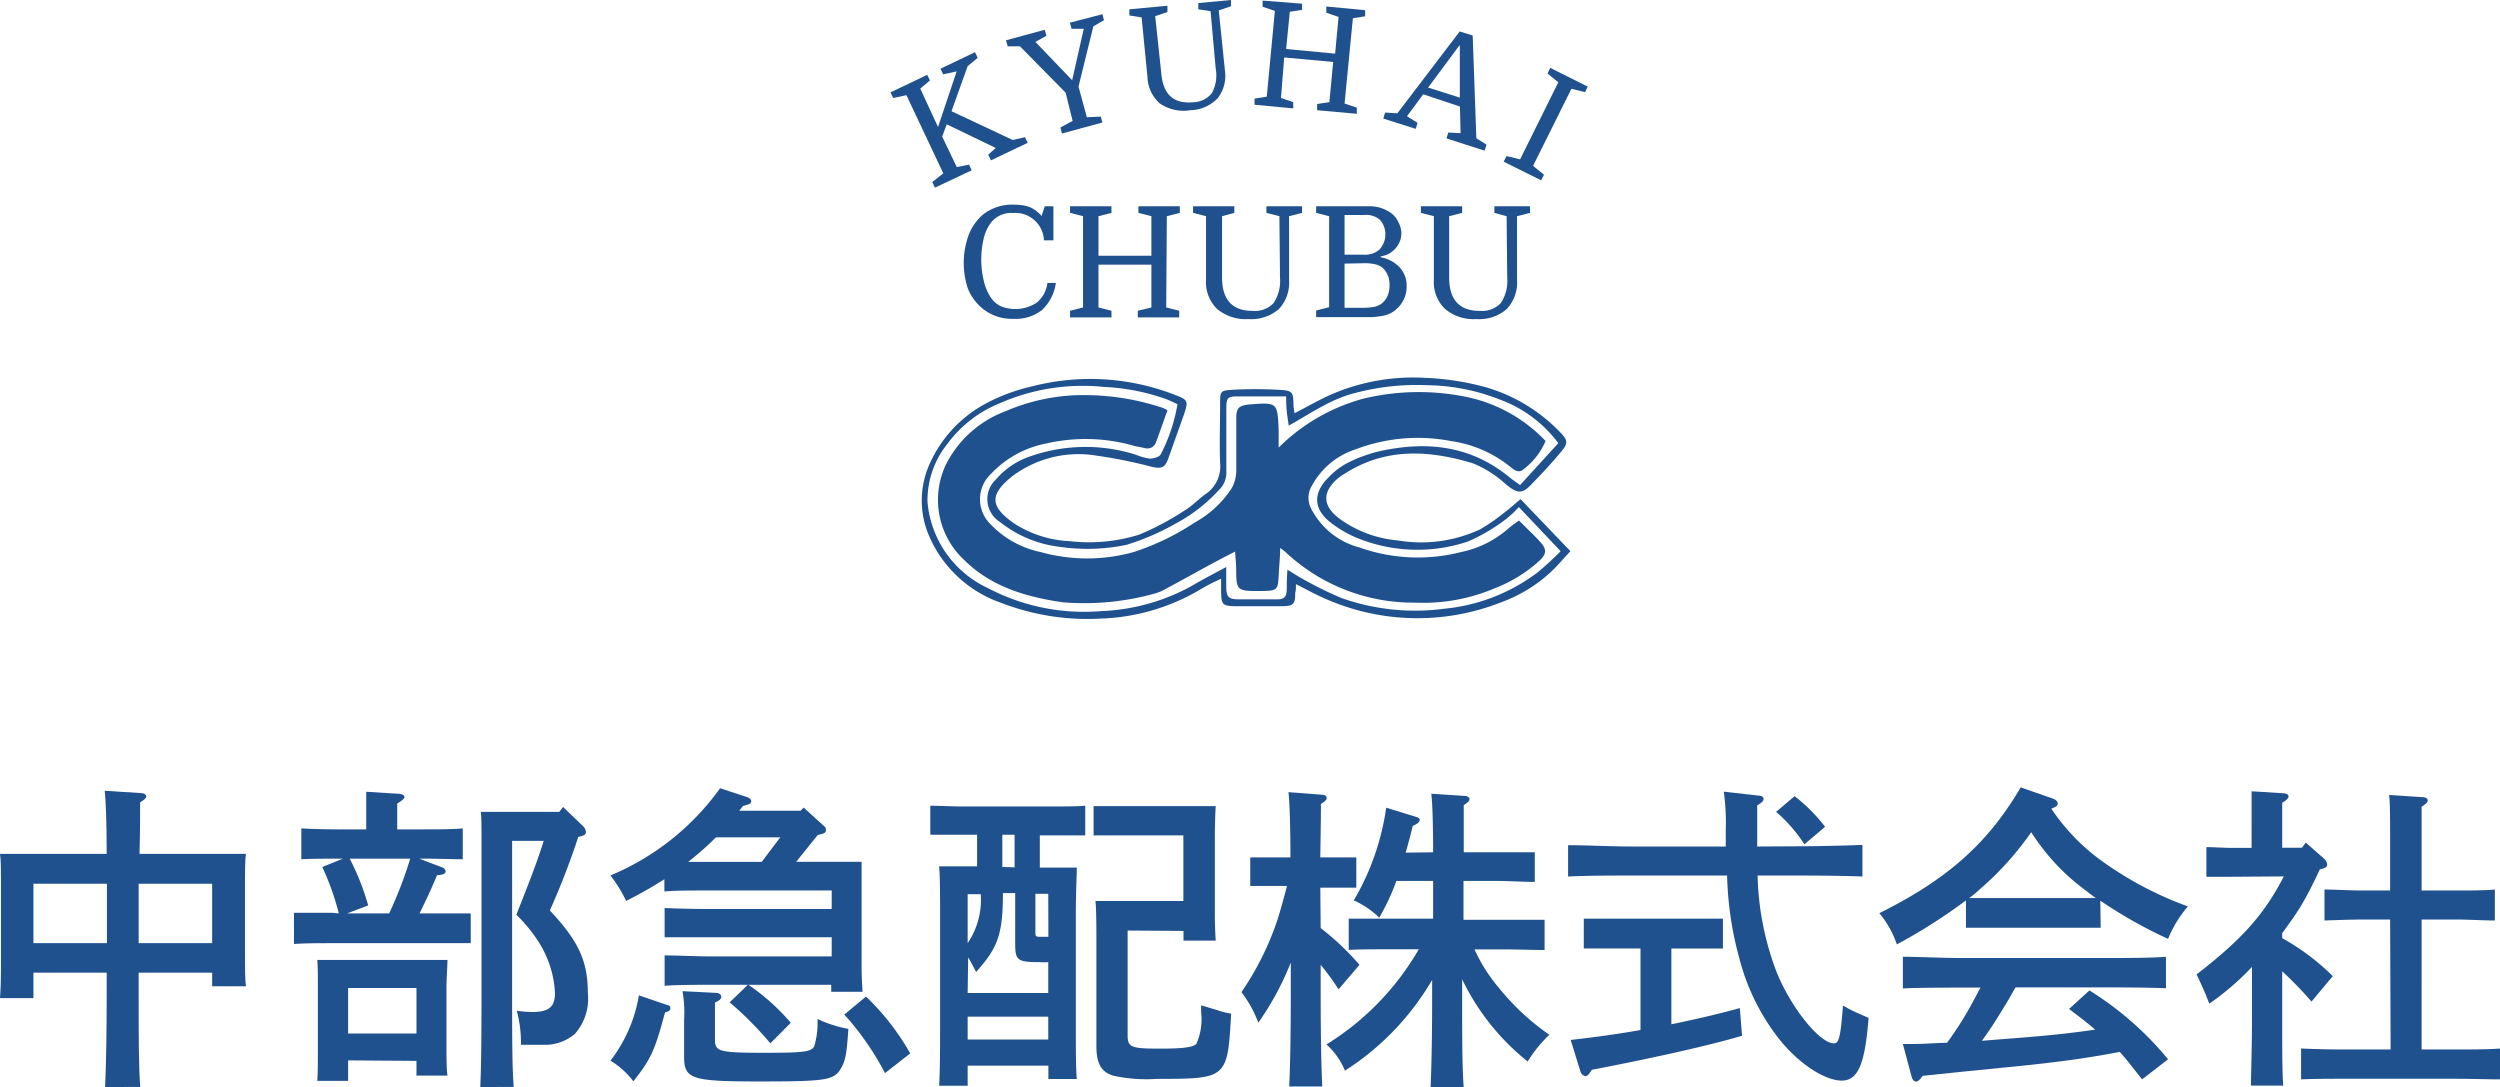
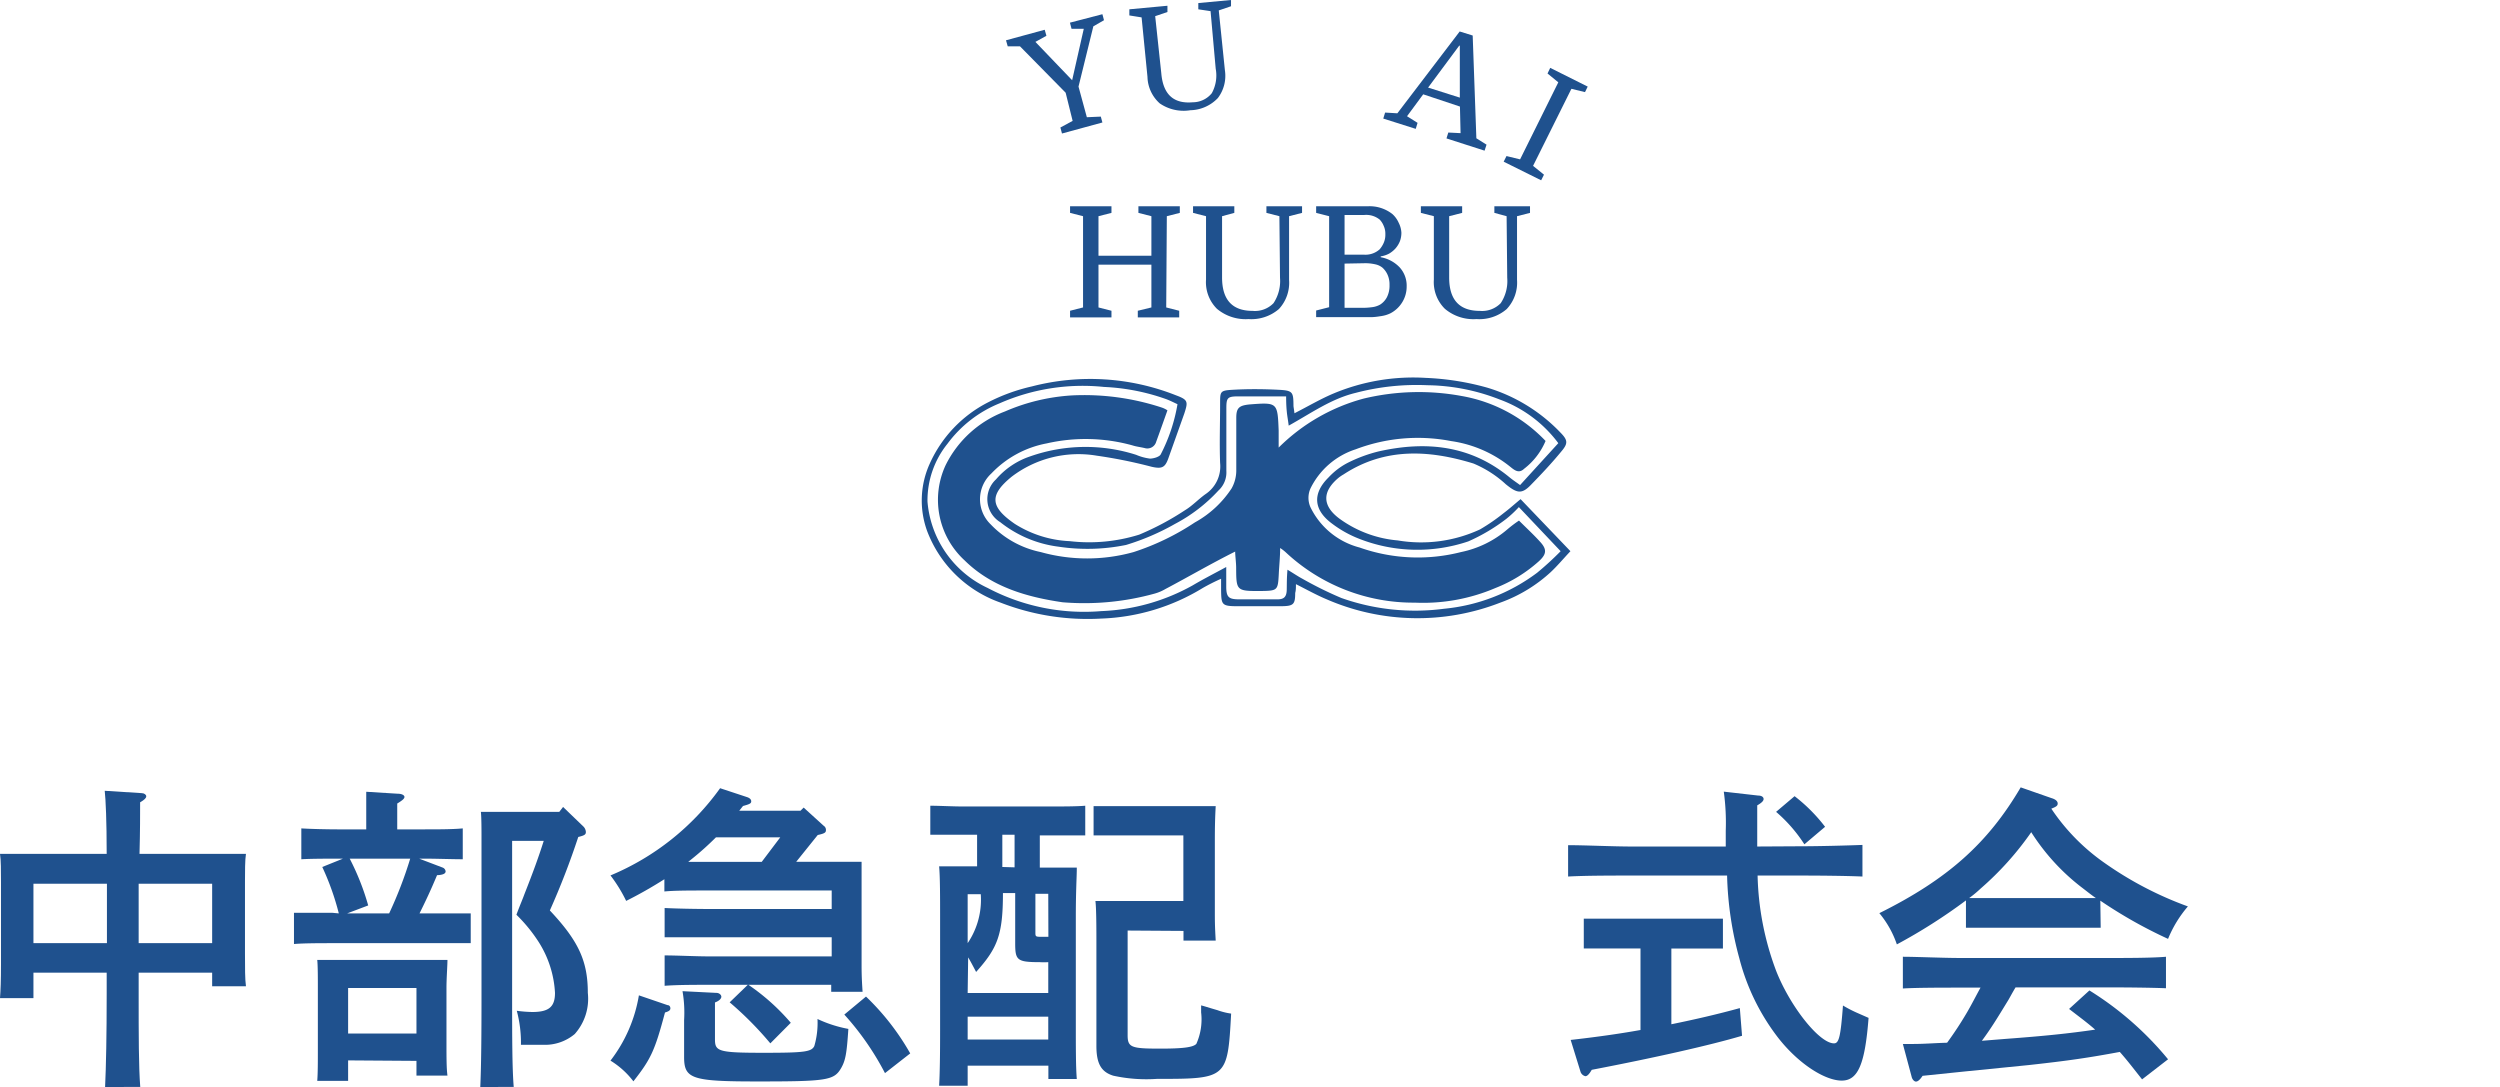
<svg xmlns="http://www.w3.org/2000/svg" viewBox="0 0 204.1 88.74">
  <defs>
    <style>.cls-1{fill:#1f518e;}</style>
  </defs>
  <g id="Layer_2" data-name="Layer 2">
    <g id="ヘッダーフッター">
      <path class="cls-1" d="M105.68,33.74c1.17-.6,2.15-1.18,3.2-1.62a16.85,16.85,0,0,1,7.51-1.27,21.8,21.8,0,0,1,5,.79,13.7,13.7,0,0,1,6,3.67c.6.61.64.88.1,1.52-.82,1-1.67,1.9-2.55,2.8-.72.73-1.11.63-2-.09a9,9,0,0,0-2.65-1.7c-3.62-1.11-7.23-1.32-10.6.89a3.3,3.3,0,0,0-.39.26c-1.39,1.15-1.36,2.32.09,3.38a9.45,9.45,0,0,0,4.72,1.75,11.43,11.43,0,0,0,6.72-.9,15.76,15.76,0,0,0,1.93-1.33c.44-.33.84-.69,1.38-1.14L128.21,45c-.6.64-1.07,1.2-1.6,1.7a12.14,12.14,0,0,1-4.13,2.5,18.6,18.6,0,0,1-14.19-.28c-.79-.33-1.62-.79-2.49-1.23,0,.27,0,.51-.06.72,0,.93-.14,1.07-1.11,1.08-1.22,0-2.45,0-3.68,0s-1.24-.16-1.26-1.32c0-.22,0-.56,0-.92A16.35,16.35,0,0,0,98.2,48a17,17,0,0,1-8.29,2.5,19.57,19.57,0,0,1-8.22-1.3,9.91,9.91,0,0,1-6-5.85,7.28,7.28,0,0,1,.22-5.51,10.4,10.4,0,0,1,4.77-5,15.06,15.06,0,0,1,3.55-1.29A19,19,0,0,1,96,32.27c1,.37,1,.52.69,1.48l-1.31,3.68c-.27.75-.53.86-1.35.68a39.41,39.41,0,0,0-4.5-.91,9,9,0,0,0-6.94,1.72c-1.81,1.48-1.79,2.44.26,3.85a9.1,9.1,0,0,0,4.48,1.41A13.72,13.72,0,0,0,93,43.65a22.49,22.49,0,0,0,3.75-2c.6-.36,1.09-.9,1.67-1.31a2.72,2.72,0,0,0,1.19-2.54c-.06-1.62,0-3.24,0-4.86,0-1,0-1.06,1.07-1.12,1.22-.07,2.44-.06,3.66,0s1.25.17,1.26,1.33C105.61,33.26,105.64,33.41,105.68,33.74ZM105,32.36c-1.37,0-2.63,0-3.88,0-.92,0-1,.11-1,1,0,1.7,0,3.4,0,5.09a2,2,0,0,1-.65,1.6,13.07,13.07,0,0,1-3.54,2.72,19.55,19.55,0,0,1-4,1.72,15.77,15.77,0,0,1-5.52.14,9.57,9.57,0,0,1-4.75-2,2.2,2.2,0,0,1-.35-3.49,6.33,6.33,0,0,1,2.82-1.89,13.6,13.6,0,0,1,8.62-.12,4.23,4.23,0,0,0,1.13.31c.31,0,.8-.15.89-.36A14,14,0,0,0,96.13,33c-.34-.16-.62-.3-.91-.41a17.38,17.38,0,0,0-5.09-1,16.84,16.84,0,0,0-8.53,1.34,9.93,9.93,0,0,0-4.25,3.3,7.38,7.38,0,0,0-1.63,4.72A8.55,8.55,0,0,0,80.63,48a16.87,16.87,0,0,0,9.29,1.89,16.56,16.56,0,0,0,7.45-2.1c.86-.51,1.82-1,2.74-1.5,0,.27,0,.4,0,.52,0,.35,0,.71,0,1.06,0,.87.19,1.05,1,1.06,1.07,0,2.13,0,3.19,0,.54,0,.74-.22.75-.8s0-.95.06-1.62c.56.34.88.56,1.22.74a30.25,30.25,0,0,0,3.18,1.57,18,18,0,0,0,8.37.88,15,15,0,0,0,7.61-2.94A24.48,24.48,0,0,0,127.41,45L124,41.4a9.27,9.27,0,0,1-1,.94,15,15,0,0,1-3.13,1.86A13,13,0,0,1,111,44a9.18,9.18,0,0,1-2.25-1.25c-1.53-1.13-1.61-2.47-.28-3.78A5.7,5.7,0,0,1,110,37.8a12,12,0,0,1,2.52-.94c3.88-.88,7.53-.52,10.72,2.11.24.2.5.37.86.63l3.12-3.42a10.41,10.41,0,0,0-4.8-3.57,16.64,16.64,0,0,0-5.88-1.16,19.6,19.6,0,0,0-5.85.62c-2,.48-3.61,1.64-5.48,2.68-.06-.48-.12-.78-.15-1.08S105,33,105,32.36Z" />
      <path class="cls-1" d="M95.31,33.5c-.31.87-.61,1.72-.92,2.57a.75.75,0,0,1-.94.51c-.34-.08-.7-.12-1-.22a14.31,14.31,0,0,0-7-.16,8.35,8.35,0,0,0-4.51,2.45,2.85,2.85,0,0,0-.06,4.16,7.83,7.83,0,0,0,4.08,2.26,14.08,14.08,0,0,0,7.59,0,20.37,20.37,0,0,0,5-2.42,8.48,8.48,0,0,0,3-2.78,3,3,0,0,0,.38-1.42c0-1.44,0-2.89,0-4.34,0-.82.24-1,1.06-1.09,2.31-.18,2.31-.17,2.4,2.14,0,.38,0,.8,0,1.38a15.56,15.56,0,0,1,6.94-4,19.29,19.29,0,0,1,8-.21A12.39,12.39,0,0,1,126.18,36a5.6,5.6,0,0,1-1.75,2.27c-.43.41-.77.13-1.13-.16a9.92,9.92,0,0,0-4.83-2.1,14.27,14.27,0,0,0-7.79.67A6.24,6.24,0,0,0,107,39.85a1.88,1.88,0,0,0,0,1.59,6.19,6.19,0,0,0,4,3.26,14.26,14.26,0,0,0,8.28.37,8.39,8.39,0,0,0,3.79-1.86,10.32,10.32,0,0,1,.94-.71c.6.6,1.2,1.15,1.75,1.76s.5,1-.16,1.59A11.65,11.65,0,0,1,122.1,48a15,15,0,0,1-6.59,1.2A15.25,15.25,0,0,1,105,45.12a3.21,3.21,0,0,0-.49-.38c0,.78-.08,1.46-.11,2.13-.07,1.33-.1,1.36-1.46,1.38h-.36c-1.64,0-1.65-.15-1.66-1.87,0-.45-.08-1-.08-1.35-2,1-3.86,2.09-5.7,3.06a3.67,3.67,0,0,1-.87.37,21.5,21.5,0,0,1-7.52.71c-2.95-.43-5.81-1.26-8-3.42A6.71,6.71,0,0,1,77.19,38a8.9,8.9,0,0,1,4.86-4.41,16.1,16.1,0,0,1,5.49-1.31,20.24,20.24,0,0,1,7.33,1A2,2,0,0,1,95.31,33.5Z" />
-       <path class="cls-1" d="M82.69,17.39a2.09,2.09,0,0,0-1.79.79,3.51,3.51,0,0,0-.59,1.29,7.46,7.46,0,0,0,0,3.43,4.13,4.13,0,0,0,.53,1.31,2.07,2.07,0,0,0,.82.77,3.16,3.16,0,0,0,3-.29,2.45,2.45,0,0,0,.85-1.59h.69a3.74,3.74,0,0,1-1.13,2.21,3.48,3.48,0,0,1-2.32.72A3.8,3.8,0,0,1,80,25,4.06,4.06,0,0,1,79,23.51a6.69,6.69,0,0,1,.09-4.35,4.19,4.19,0,0,1,1.17-1.65,3.85,3.85,0,0,1,2.53-.8,4.68,4.68,0,0,1,.7.05,2.59,2.59,0,0,1,.58.15,2.39,2.39,0,0,1,.49.28,3.84,3.84,0,0,1,.48.44l.25-.79H86v2.78h-.77A2.34,2.34,0,0,0,82.69,17.39Z" />
      <path class="cls-1" d="M95.21,25.1l1.06.27v.54H92.89v-.54L94,25.1V21.61H89.68V25.1l1.06.27v.54H87.36v-.54l1.06-.27V17.65l-1.06-.27v-.54h3.38v.54l-1.06.27v3.23H94V17.65l-1.06-.27v-.54h3.38v.54l-1.06.27Z" />
      <path class="cls-1" d="M104.45,17.65l-1.06-.27v-.54h2.91v.54l-1.06.27v5.2a3.15,3.15,0,0,1-.83,2.38,3.45,3.45,0,0,1-2.48.82,3.64,3.64,0,0,1-2.58-.84,3.06,3.06,0,0,1-.89-2.38V17.65l-1.06-.27v-.54h3.37v.54l-1,.27v5q0,2.73,2.49,2.73a2.11,2.11,0,0,0,1.71-.63,3.27,3.27,0,0,0,.53-2.07Z" />
      <path class="cls-1" d="M114.41,19a2,2,0,0,1-.12.69,2.08,2.08,0,0,1-.36.59,2.22,2.22,0,0,1-.53.43,2.17,2.17,0,0,1-.68.22V21a2.81,2.81,0,0,1,1.55.83,2.21,2.21,0,0,1,.57,1.55,2.43,2.43,0,0,1-.37,1.31,2.47,2.47,0,0,1-.94.88,2.5,2.5,0,0,1-.38.15,2.81,2.81,0,0,1-.49.1,5,5,0,0,1-.63.07l-.82,0h-3.76v-.54l1.06-.27V17.65l-1.06-.27v-.54h4.23a3,3,0,0,1,2,.64,2.11,2.11,0,0,1,.51.71A2,2,0,0,1,114.41,19Zm-4.64,1.79h1.57a1.73,1.73,0,0,0,1.3-.44,2.12,2.12,0,0,0,.32-.51,1.64,1.64,0,0,0,.14-.71,1.54,1.54,0,0,0-.14-.7,1.6,1.6,0,0,0-.32-.5,1.75,1.75,0,0,0-1.25-.38h-1.62Zm0,.73v3.61h1.38a5.68,5.68,0,0,0,.93-.06,1.78,1.78,0,0,0,.59-.2,1.58,1.58,0,0,0,.56-.61,2.07,2.07,0,0,0,.21-1,1.92,1.92,0,0,0-.16-.83,1.7,1.7,0,0,0-.42-.58,1.36,1.36,0,0,0-.58-.27,3.67,3.67,0,0,0-.9-.09Z" />
      <path class="cls-1" d="M123,17.65,122,17.38v-.54h2.91v.54l-1.06.27v5.2a3.15,3.15,0,0,1-.84,2.38,3.42,3.42,0,0,1-2.47.82,3.61,3.61,0,0,1-2.58-.84,3.06,3.06,0,0,1-.9-2.38V17.65L116,17.38v-.54h3.37v.54l-1.06.27v5c0,1.82.83,2.73,2.5,2.73a2.12,2.12,0,0,0,1.71-.63,3.27,3.27,0,0,0,.53-2.07Z" />
-       <path class="cls-1" d="M76.58,10.37,78.1,5.83,77,6.07l-.22-.46,2.82-1.35.22.46L79,5.4,77.68,9.08l5,2.35,1-.23.22.46-3,1.43-.22-.46.61-.55-4-1.93-.37,1,1.19,2.49,1-.2.22.46-3,1.42-.22-.46.9-.71L74,7.77,72.92,8l-.22-.46,3-1.43.22.46-.79.66Z" />
      <path class="cls-1" d="M88.48,2.35l-1,0-.13-.5L90,1.16l.13.49-.87.5L88.05,7.07l.68,2.5,1.14-.05L90,10l-3.3.9-.13-.49,1-.54L87,7.57,83.27,3.78h-1l-.14-.49,3.16-.86.14.49-.9.5,3,3.13Z" />
      <path class="cls-1" d="M98.83.91l-1-.15,0-.51L100.5,0l0,.51-1,.34L100,5.73A3,3,0,0,1,99.43,8a3.2,3.2,0,0,1-2.25,1,3.44,3.44,0,0,1-2.5-.56,3,3,0,0,1-1-2.16L93.2,1.42l-1-.16,0-.5L95.31.47l0,.51-1,.34L94.81,6c.15,1.71,1,2.49,2.57,2.35a2,2,0,0,0,1.55-.74,3,3,0,0,0,.32-2Z" />
-       <path class="cls-1" d="M109.77,8.45l1,.34,0,.5L107.53,9l0-.51,1-.15.31-3.28-4-.37L104.58,8l1,.34,0,.51-3.16-.3,0-.5,1-.16.66-7-1-.34,0-.5L106.3.3l0,.51-1,.15L105,4l4,.38.28-3-1-.34,0-.51,3.17.3,0,.5-1,.16Z" />
      <path class="cls-1" d="M119.19,8.7l-3-1-1.32,1.79.86.54-.15.49-2.65-.84.15-.49,1,.06,5.09-6.68,1.06.33.3,8.39.83.52-.16.49-3.11-1,.15-.48,1,.05Zm-2.6-1.55,2.59.82V3.73l-.05,0Z" />
      <path class="cls-1" d="M125.16,13.54l.89.72-.23.46-3.06-1.52.23-.46,1.11.27,3.12-6.29L126.34,6l.22-.46,3.06,1.53-.22.45-1.11-.27Z" />
      <path class="cls-1" d="M2.73,79.41v2.08H0c.05-.62.08-1.48.08-2.76V72c0-.84,0-1.83-.08-2.29.91,0,1.72,0,2.86,0H8.71c0-2.7-.08-4.44-.16-5.15l3,.19c.23,0,.39.13.39.26s-.13.28-.5.49c0,.91,0,2.39-.05,4.21h5.83c1.14,0,1.95,0,2.86,0C20,70.2,20,71.19,20,72v5.82c0,1.22,0,2.11.08,2.7H17.32V79.41h-6v1.74c0,3.41,0,5.93.13,7.59H8.58c.08-1.69.13-4.23.13-7.59V79.41Zm6-7.26h-6V77h6ZM17.32,77V72.15h-6V77Z" />
      <path class="cls-1" d="M27.66,74.57a21.27,21.27,0,0,0-1.35-3.79L28,70.1h-.28c-.86,0-2.32,0-3.12.05V67.63c.78.05,2.13.08,3.12.08H29.9v-1.4c0-.32,0-.94,0-1.67l2.58.16c.34,0,.54.13.54.26s-.13.26-.59.54v2.11h2.23c1,0,2.34,0,3.12-.08v2.52c-.8,0-2.26-.05-3.12-.05h-.44l1.92.73a.37.37,0,0,1,.24.31c0,.18-.21.29-.7.31-.52,1.25-.94,2.13-1.43,3.12h1.09c1,0,2.31,0,3.09,0V77C37.62,77,36.17,77,35.31,77H27.12c-.86,0-2.34,0-3.12.07V74.52c.78,0,2.1,0,3.12,0Zm.76,12v1.67H25.9c.05-.63.05-1.49.05-2.76V80.68c0-.83,0-1.84-.05-2.31.57,0,1.09,0,1.87,0h6.89c.75,0,1.3,0,1.87,0,0,.47-.08,1.48-.08,2.31V85.1c0,1.22,0,2.11.08,2.71H34v-1.2Zm3.35-12a33.53,33.53,0,0,0,1.72-4.47H28.55a20.24,20.24,0,0,1,1.51,3.82l-1.72.65ZM34,80.66H28.42v3.72H34Zm13.6-13.21a.68.68,0,0,1,.23.47c0,.2-.08.28-.62.41a63.09,63.09,0,0,1-2.32,6c2.34,2.49,3.1,4.13,3.1,6.73a4.33,4.33,0,0,1-1.07,3.36,3.78,3.78,0,0,1-2.5.88c-.31,0-.7,0-1.5,0h-.39a10.07,10.07,0,0,0-.34-2.78,10.41,10.41,0,0,0,1.27.1c1.35,0,1.85-.42,1.85-1.56A8.57,8.57,0,0,0,44,76.94a12.66,12.66,0,0,0-1.84-2.26c.28-.76.52-1.3.65-1.67.7-1.77,1.17-3.06,1.58-4.36H41.81v12.5c0,3.33,0,6,.13,7.59H39.21c.08-1.71.1-4.34.1-7.59V68.57c0-.81,0-1.82-.05-2.29.57,0,1.09,0,1.87,0h4.53l.31-.4Z" />
      <path class="cls-1" d="M67.34,70.36c1.77,0,2.29,0,3,0,0,.47,0,.94,0,2.29v5.75c0,1,0,1.3.08,2.57H67.86v-.57H61.1a17.42,17.42,0,0,1,3.46,3.1l-1.67,1.68a27.72,27.72,0,0,0-3.32-3.35l1.48-1.43H57.9c-1.09,0-2.62,0-3.64.08V78c1,0,2.55.08,3.64.08h10V76.52h-10c-1.09,0-2.62,0-3.64,0V74.13c1,.05,2.55.08,3.64.08h10V72.7H57.33c-.86,0-2.31,0-3.09.08v-1a34.68,34.68,0,0,1-3.12,1.77,12.06,12.06,0,0,0-1.28-2.08,20.9,20.9,0,0,0,8.95-7.12l2.21.73c.2.07.33.18.33.34s-.1.23-.67.38l-.31.39h5l.26-.26,1.64,1.49a.39.39,0,0,1,.18.34c0,.2-.07.28-.67.41L65,70.36ZM54.5,82.06c.15,0,.23.13.23.26s-.08.24-.44.34c-.83,3.12-1.15,3.8-2.58,5.62a6.81,6.81,0,0,0-1.87-1.69,11.92,11.92,0,0,0,2.32-5.33Zm4-1c.21,0,.39.16.39.31s-.16.34-.52.47c0,.34,0,.7,0,1.12v1.87c0,1,.23,1.12,4,1.12,3.31,0,3.88-.08,4.11-.55a6.72,6.72,0,0,0,.26-2.21,10.26,10.26,0,0,0,2.52.81c-.13,2-.23,2.57-.59,3.2-.58,1-1.15,1.09-6.82,1.09-5.38,0-6-.21-6-2v-3a10.27,10.27,0,0,0-.13-2.37ZM63.7,68.36H58.45a24,24,0,0,1-2,1.79l-.26.21h6Zm7,13A20.17,20.17,0,0,1,74.31,86l-2.06,1.61a22.63,22.63,0,0,0-3.32-4.78Z" />
      <path class="cls-1" d="M79,88.64H76.67c.06-1,.08-2.55.08-4.55V74.86c0-1.56,0-3.3-.08-4.13.5,0,.94,0,1.54,0h1.56V68.15H78.55c-.76,0-1.88,0-2.6,0V65.78c.72,0,1.84.06,2.6.06H86c.76,0,1.88,0,2.6-.06V68.2c-.72,0-1.84,0-2.6,0H84.89v2.63h1.48c.63,0,1.07,0,1.54,0,0,.83-.08,1.74-.08,4.13v8.58c0,2,0,3.59.08,4.55H85.59V87H79Zm0-7.57h6.58V78.55a5.47,5.47,0,0,1-.7,0c-1.85,0-2-.16-2-1.54v-4.1h-1c0,3.4-.44,4.49-2.19,6.44-.31-.59-.49-.93-.65-1.19ZM79,77a6.32,6.32,0,0,0,1.07-4H79Zm0,7.87h6.58V83H79Zm3.83-14.06V68.15h-1v2.63Zm2.75,2.16H84.53v3.14c0,.31,0,.37.39.37.1,0,.36,0,.67,0Zm6.48,3v8.55c0,1,.31,1.09,2.67,1.09,1.8,0,2.68-.1,2.94-.39a4.89,4.89,0,0,0,.39-2.57v-.57c.29.07.5.15,1.33.39a5.55,5.55,0,0,0,1.12.28c-.29,5.31-.32,5.33-6.06,5.33a12.65,12.65,0,0,1-3.56-.26c-1-.31-1.38-1-1.38-2.44V76.81c0-.73,0-2.68-.08-3.25.57,0,1.09,0,1.87,0h5.31V68.2H91.36c-.7,0-1.5,0-2.08,0V65.81c.6,0,1.41,0,2.08,0h6c.8,0,1.24,0,1.89,0-.05.94-.07,1.59-.07,3v5.44c0,1,0,1.29.07,2.54H96.62V76Z" />
-       <path class="cls-1" d="M107.82,75.77a21.52,21.52,0,0,1,3.17,3l-1.71,2a19.47,19.47,0,0,0-1.46-2v2.34c0,3.41.05,5.93.13,7.59h-2.7c.08-1.69.13-4.23.13-7.59V78.58a23.36,23.36,0,0,1-2.65,4.91A9.66,9.66,0,0,0,101.35,81a23.76,23.76,0,0,0,2.86-5.67c.15-.41.44-1.4.86-3h-1c-.67,0-1.45,0-2,0V70c.57,0,1.51,0,2,0h1.28c0-2.88-.08-4.65-.16-5.33l2.73.21c.24,0,.39.1.39.26s-.13.29-.47.49c0,.76,0,.89-.05,4.37h.94c.54,0,1.48,0,2,0v2.47c-.6,0-1.38,0-2,0h-.94ZM117,69.58c0-2.57-.07-4.18-.15-4.78l2.73.18c.23,0,.39.13.39.26s-.13.28-.47.49c0,.73,0,.89,0,3.85h2.68c1,0,2.34,0,3.12,0V72c-.78,0-2.26-.08-3.12-.08h-2.7v3.17H123c1,0,2.34,0,3.1,0v2.47c-.78,0-2.24-.05-3.1-.05h-2.62a13.21,13.21,0,0,0,2,3.15,19.62,19.62,0,0,0,4.11,3.82,10.73,10.73,0,0,0-1.77,2.18,19.24,19.24,0,0,1-5.35-6.71v1.25c0,3.41,0,5.93.13,7.59h-2.71c.08-1.69.13-4.23.13-7.59V80a21.84,21.84,0,0,1-7.12,7.41,5.73,5.73,0,0,0-1.51-2.14,22.16,22.16,0,0,0,7.54-7.77h-2.6c-.86,0-2.31,0-3.12.05V75c.78,0,2.13,0,3.12,0H117V71.92h-3a18.52,18.52,0,0,1-1.4,3,6.94,6.94,0,0,0-2.08-1.41,20.56,20.56,0,0,0,2.65-7.57l2.31.71c.34.1.42.15.42.28s-.08.29-.57.5c-.18.8-.39,1.53-.57,2.18Z" />
      <path class="cls-1" d="M146.87,69.09c1.64,0,3.85-.06,5.18-.11v2.58c-1.38-.06-3.59-.08-5.18-.08h-3.38A23.54,23.54,0,0,0,145,79.25c1.14,2.91,3.53,5.93,4.73,5.93.41,0,.54-.57.73-3.09a10.27,10.27,0,0,0,1.09.57l1,.44c-.29,3.77-.86,5.12-2.19,5.12s-3.45-1.3-5.14-3.43A17.87,17.87,0,0,1,142,78.24a27.92,27.92,0,0,1-1-6.76H133.2c-1.43,0-3.77,0-5.18.08V69c1.36,0,3.7.11,5.18.11h7.69c0-.42,0-.84,0-1.28a18.66,18.66,0,0,0-.16-3.2l2.81.32c.29,0,.44.13.44.28s-.15.31-.52.52c0,.76,0,1.07,0,1.87v1.49ZM136.45,83.62c1.92-.39,3.82-.83,5.59-1.32l.18,2.26c-2.63.78-7.12,1.79-12.27,2.78-.21.36-.37.52-.52.52a.55.55,0,0,1-.39-.34l-.81-2.62c1.87-.21,3.8-.47,5.7-.81V77.43h-2.55l-2.08,0V75c.57,0,1.51,0,2.08,0h7.2c.57,0,1.51,0,2.08,0v2.44c-.7,0-1.87,0-2.08,0h-2.13ZM146.51,65A13.52,13.52,0,0,1,149,67.5l-1.69,1.43A12.13,12.13,0,0,0,145,66.28Z" />
      <path class="cls-1" d="M171.5,75.74c-.76,0-1.85,0-2.6,0h-5.8c-.76,0-1.85,0-2.6,0V73.51a44.9,44.9,0,0,1-5.64,3.59,8.06,8.06,0,0,0-1.43-2.55c5.56-2.76,8.86-5.7,11.54-10.27l2.52.88c.34.1.5.26.5.44s-.11.26-.52.42a16.75,16.75,0,0,0,4.29,4.39A28.84,28.84,0,0,0,178.62,74,9.63,9.63,0,0,0,177,76.65a38,38,0,0,1-5.53-3.12Zm3.38,12.38c-.6-.75-1.17-1.51-1.82-2.24-2.53.47-4.14.71-7.41,1.07l-5.2.52-3.49.36c-.21.32-.39.47-.54.47s-.29-.18-.34-.34l-.73-2.73h.83c.94,0,1.85-.08,2.78-.1a29,29,0,0,0,1.64-2.5c.39-.67.73-1.35,1.09-2H160c-1.27,0-3.53,0-4.65.07V78.11c1.07,0,3.33.1,4.65.1h12.17c1.43,0,3.49,0,4.66-.1v2.57c-1.23-.05-3.28-.07-4.66-.07h-7.62c-.23.38-.41.72-.57,1-1,1.64-1.45,2.37-2.18,3.36l2-.16c3.12-.23,5.12-.44,7.25-.75-.68-.6-1.4-1.12-2.13-1.69l1.66-1.51A26.15,26.15,0,0,1,177,86.48Zm-6-14.8c.75,0,1.48,0,2.23,0-.41-.28-.8-.6-1.17-.88a17.49,17.49,0,0,1-4.11-4.5,24.87,24.87,0,0,1-4.13,4.6,9.47,9.47,0,0,1-.94.78c.78,0,1.54,0,2.32,0Z" />
-       <path class="cls-1" d="M182.13,71.58l-2,0V69.16c.57,0,1.5.06,2,.06h1.69V67c0-1.17,0-1.49,0-2.4l2.55.16c.29,0,.47.13.47.26s-.16.31-.52.52v3.67h1.61l.31-.42,1.54,1.35a.76.76,0,0,1,.21.42c0,.21-.08.29-.6.42-.5,1.06-1,2.1-1.61,3.09-.45.73-.94,1.4-1.46,2.11v.41a19.11,19.11,0,0,1,4.13,3.1l-1.74,2.08a29.54,29.54,0,0,0-2.39-2.47v4c0,2.39,0,4.16.08,5.33h-2.63c0-1.17.08-2.94.08-5.33V78.94a22.18,22.18,0,0,1-3.48,3l-.21-.52c-.13-.36-.42-1-.83-1.87,3.66-2.83,5.51-4.86,7.12-8Zm13,3.49h-2.24c-.85,0-2.34.05-3.12.08V72.62c.78,0,2.11.08,3.12.08h2.24V68.8c0-2,0-3.15-.08-3.9l2.71.18c.28,0,.44.11.44.26s-.13.29-.5.52c0,.76,0,2.11,0,2.94v3.9h2.86c1,0,2.34,0,3.12-.08v2.53c-.81,0-2.26-.08-3.12-.08h-2.86V85.68h2.78c1,0,2.73,0,3.64-.08v2.52c-1,0-2.65-.05-3.64-.05h-9c-1.09,0-2.55,0-3.62.05V85.6c1,.05,2.47.08,3.62.08h3.69Z" />
    </g>
  </g>
</svg>